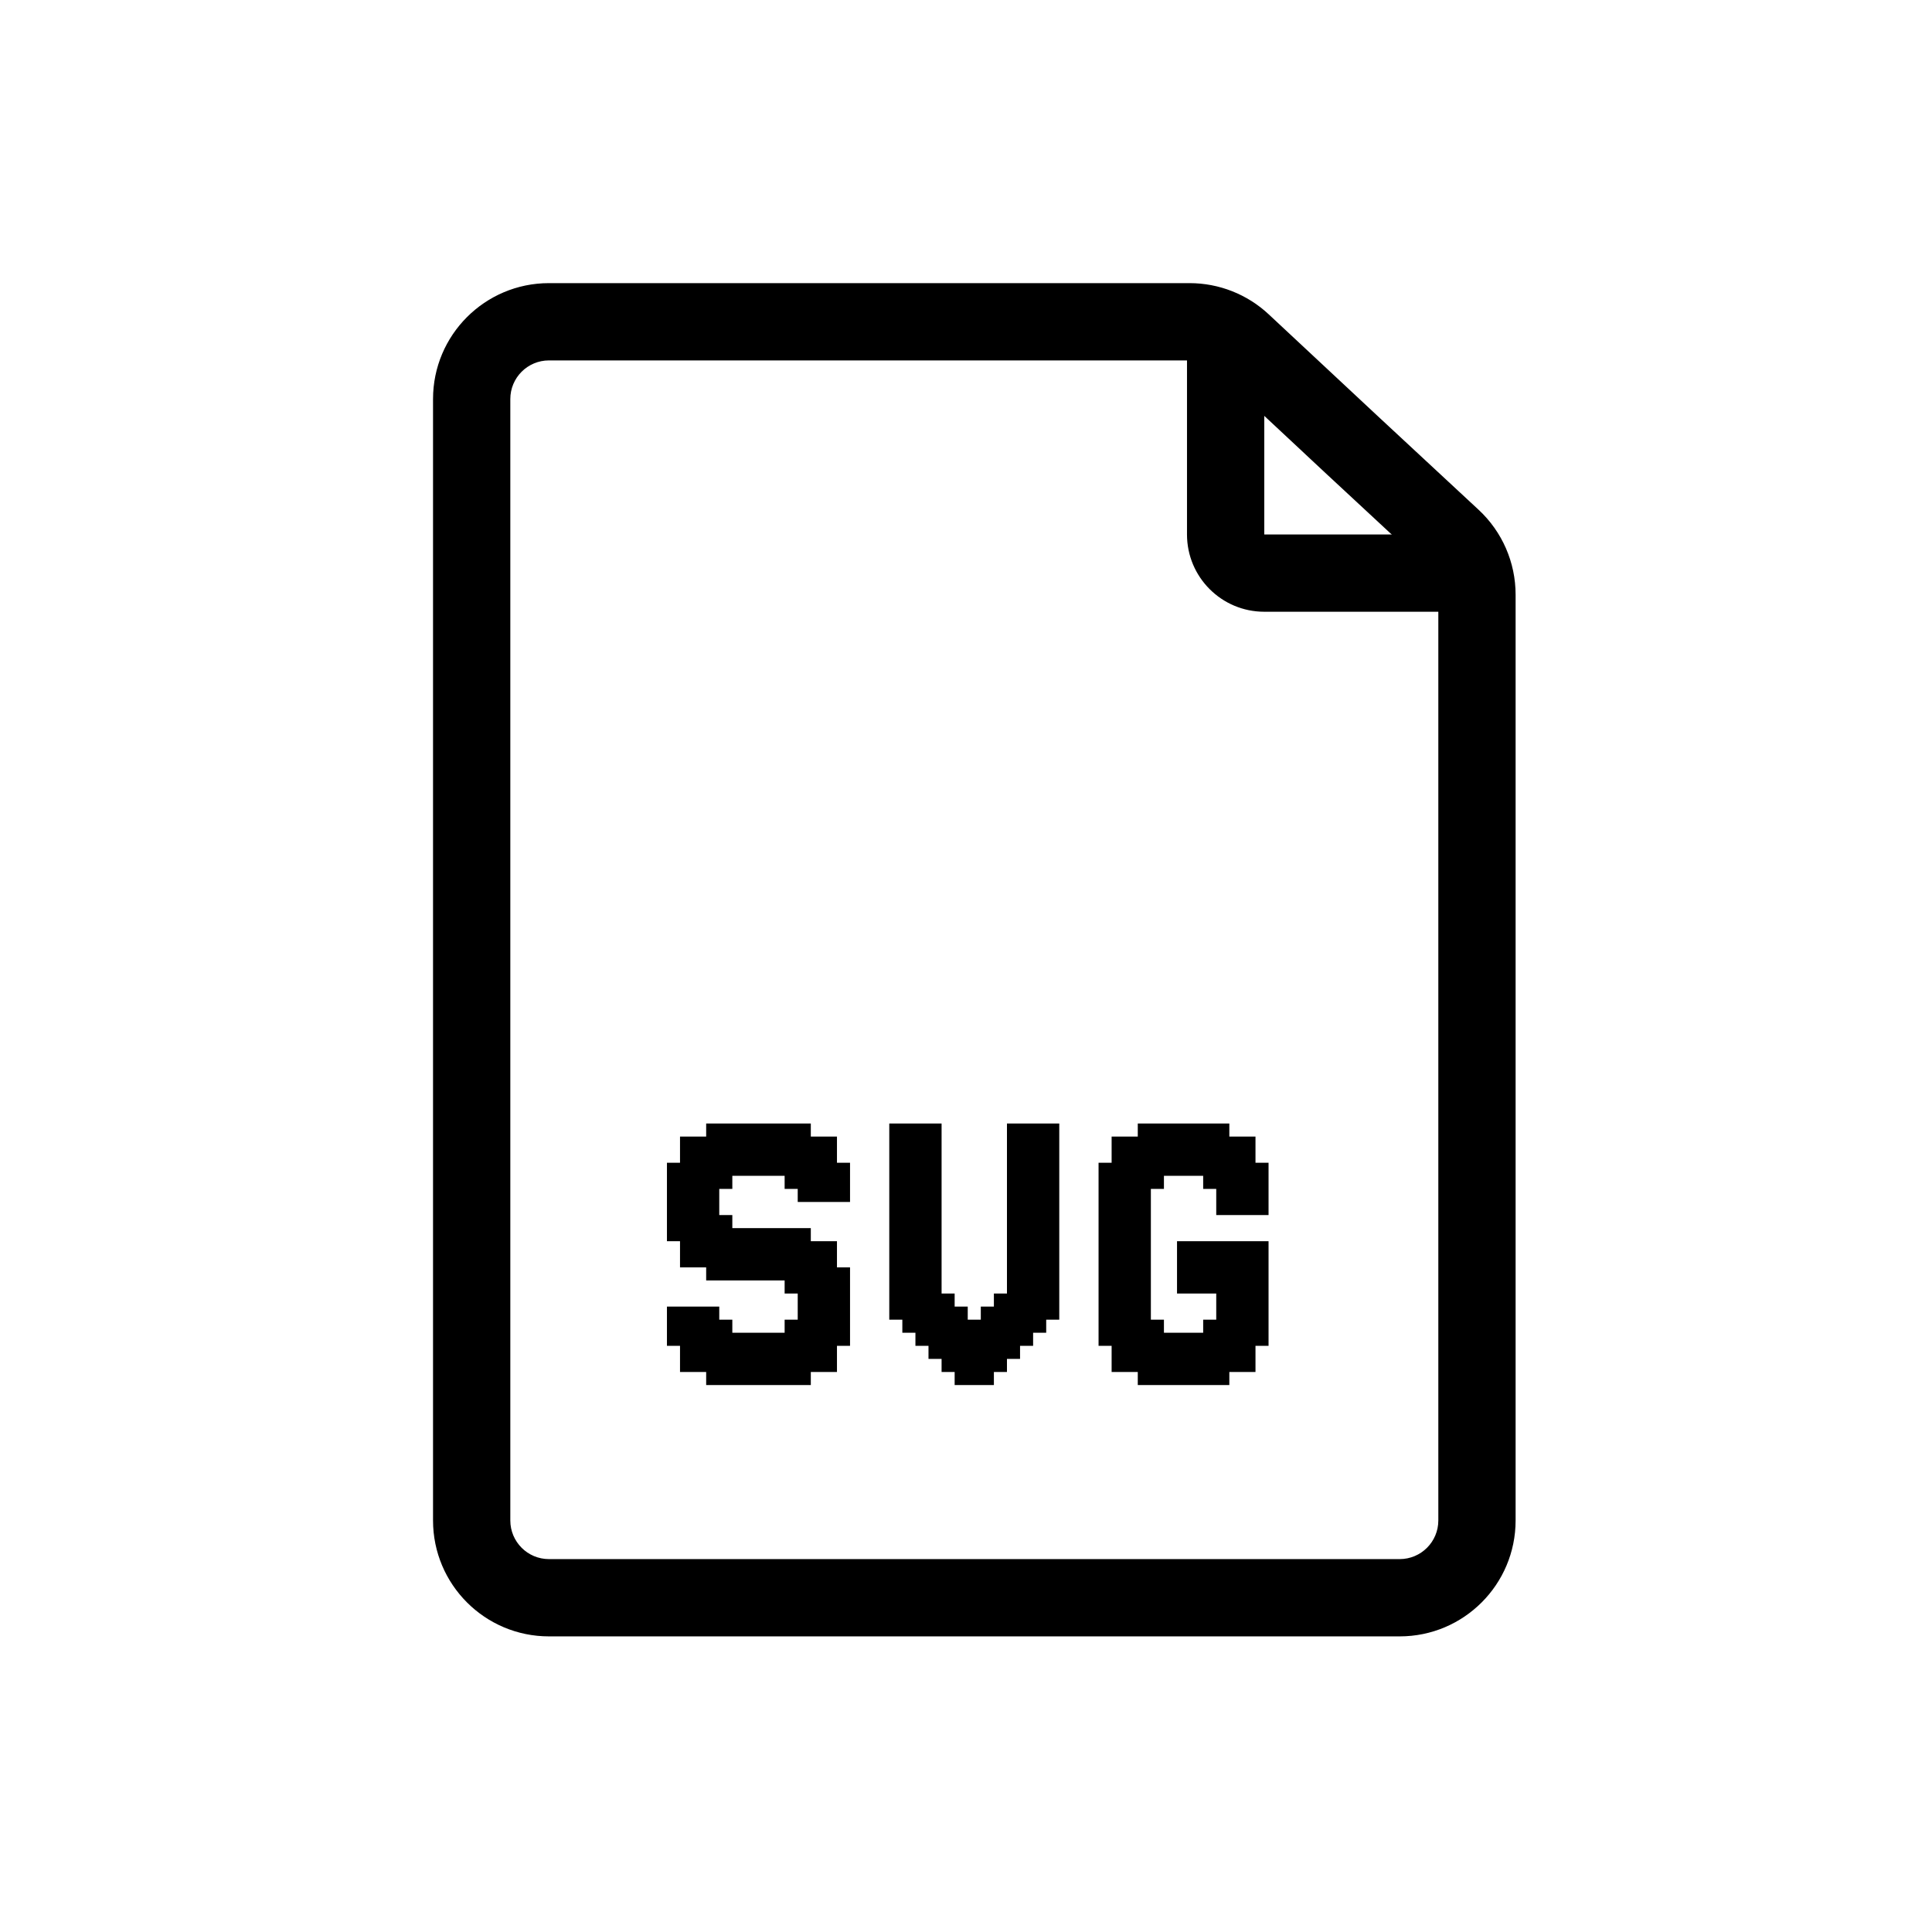
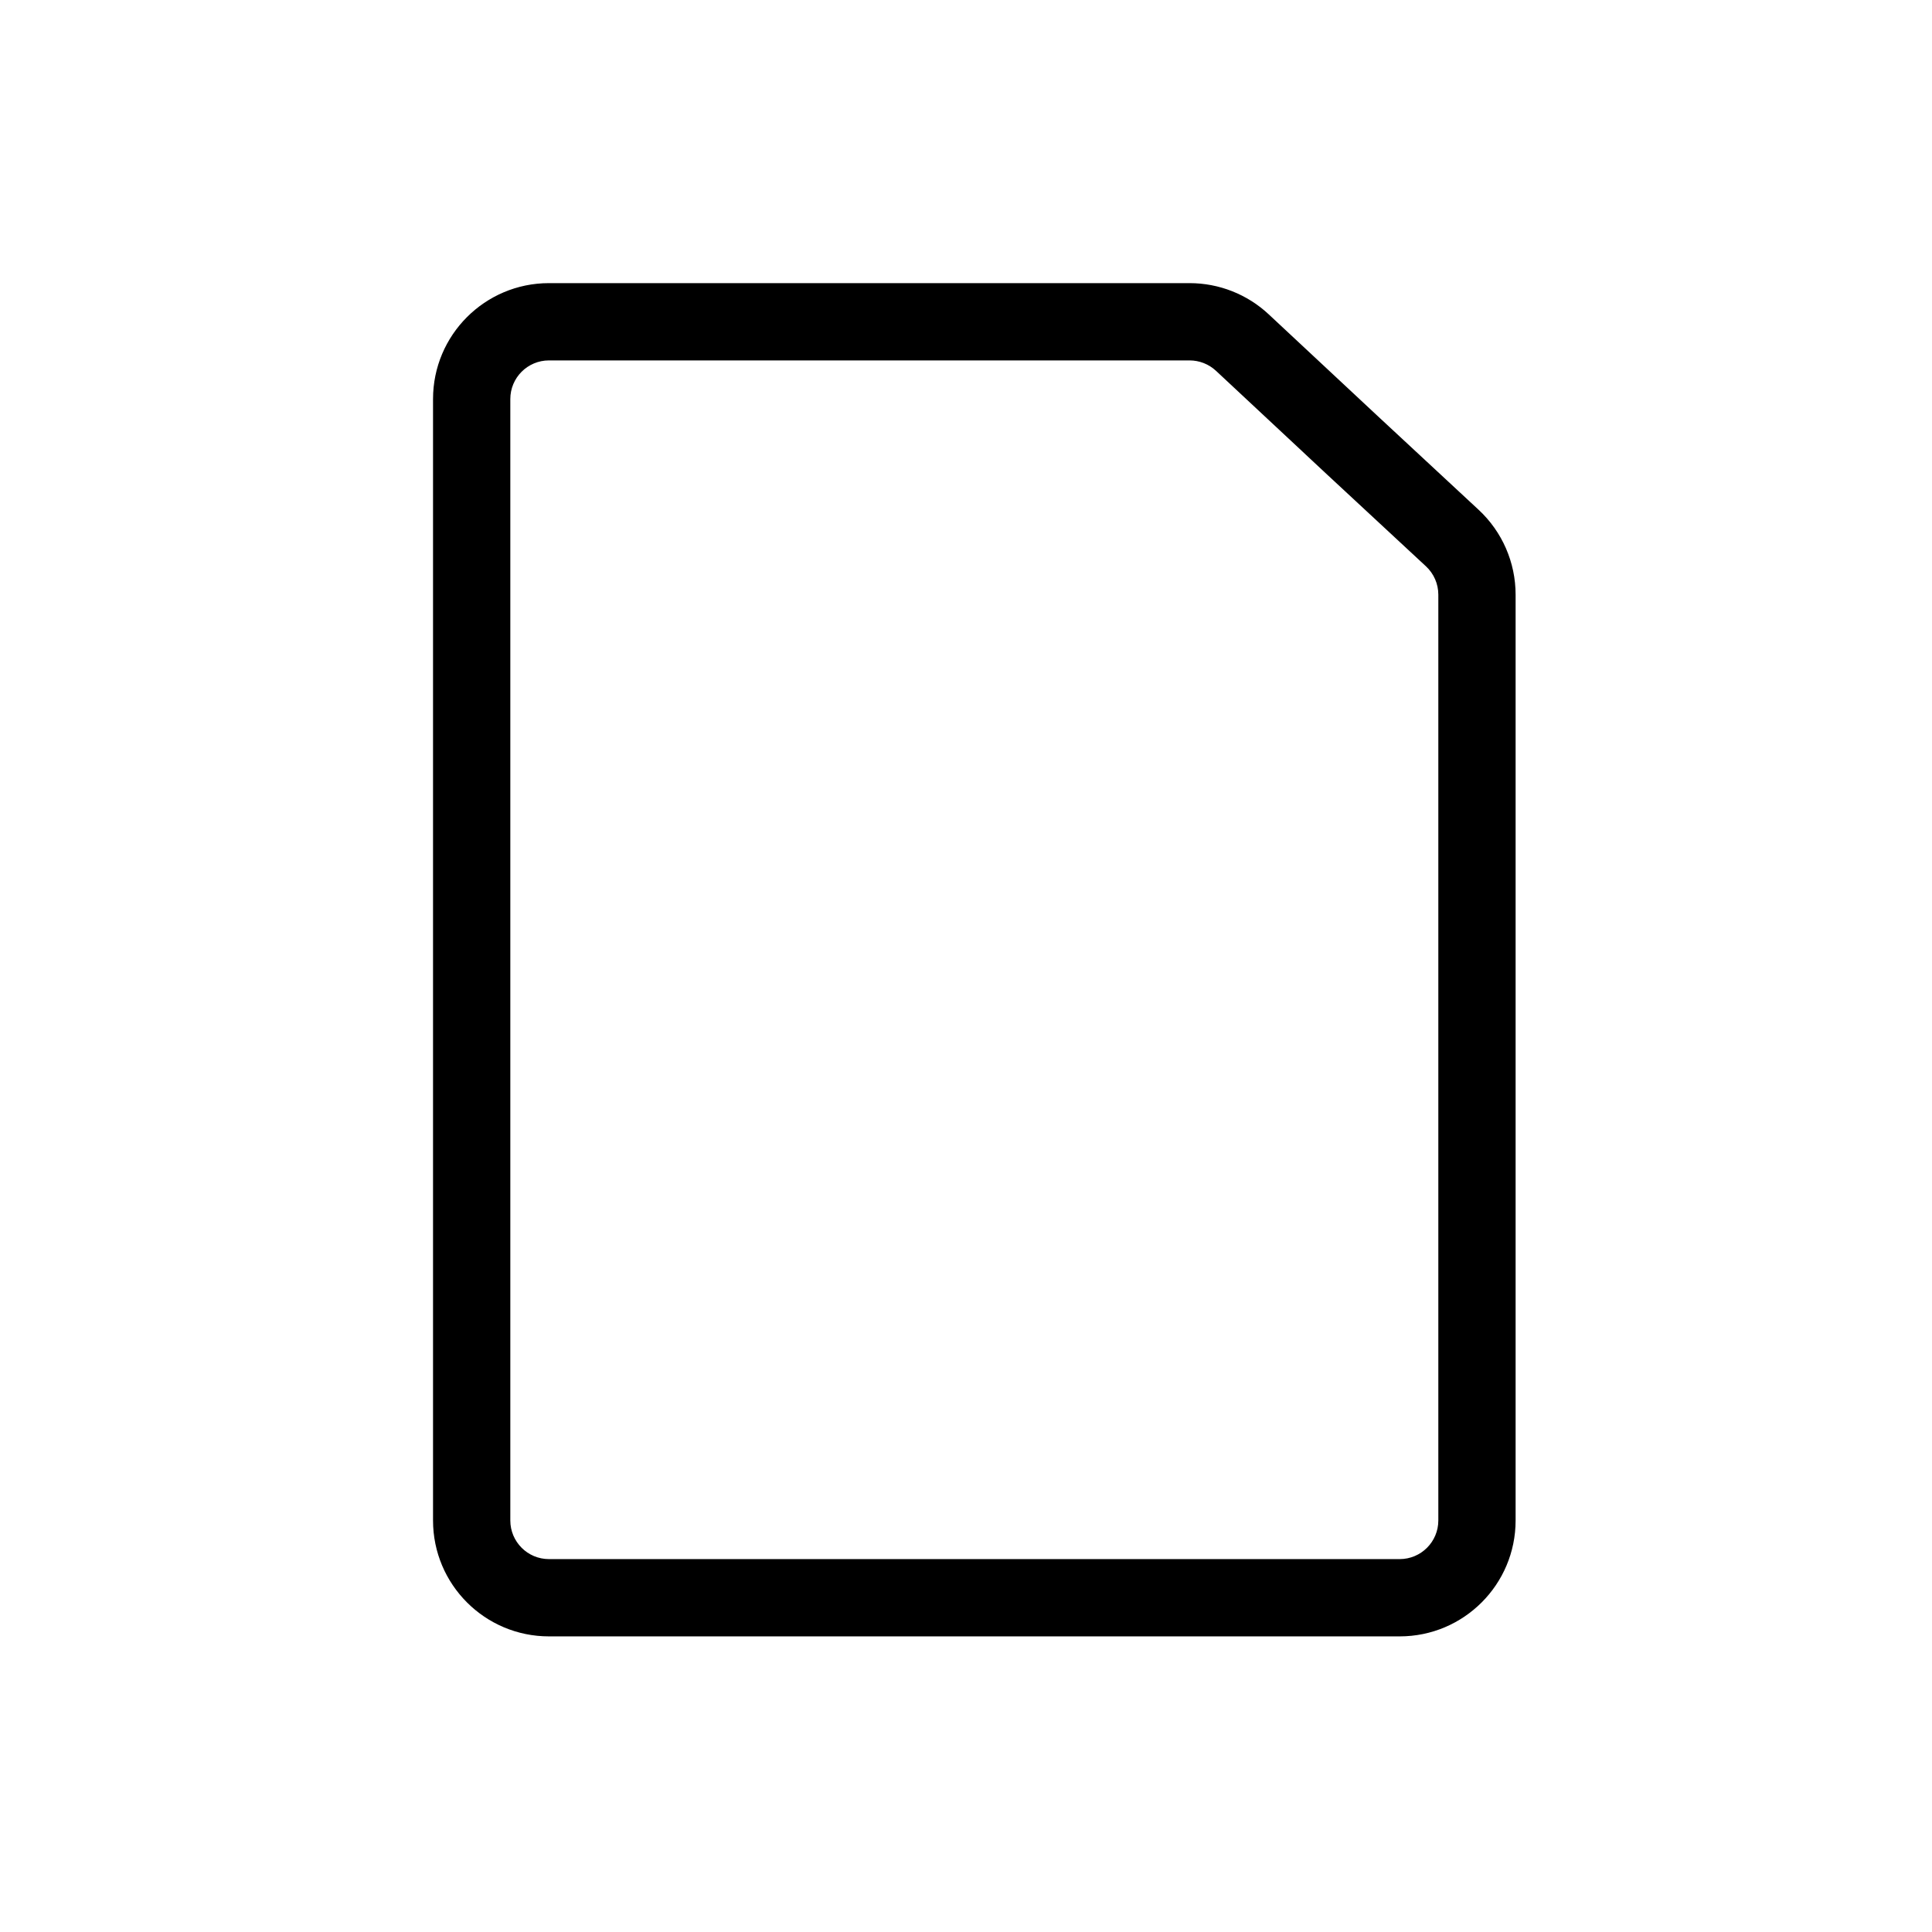
<svg xmlns="http://www.w3.org/2000/svg" width="80" height="80" viewBox="0 0 80 80" fill="none">
  <path fill-rule="evenodd" clip-rule="evenodd" d="M54.971 19.667L50.351 15.354C50.055 15.078 49.664 14.924 49.259 14.924H22.731C21.847 14.924 21.131 15.64 21.131 16.524V62.959C21.131 63.842 21.847 64.559 22.731 64.559H57.958C58.842 64.559 59.558 63.842 59.558 62.959V24.624C59.558 24.179 59.373 23.754 59.047 23.451L54.971 19.667ZM22.731 11.724C20.08 11.724 17.931 13.873 17.931 16.524V62.959C17.931 65.61 20.08 67.759 22.731 67.759H57.958C60.609 67.759 62.758 65.61 62.758 62.959V24.624C62.758 23.289 62.203 22.015 61.224 21.107L57.155 17.328L52.534 13.015C51.645 12.185 50.475 11.724 49.259 11.724H22.731Z" fill="black" />
-   <path d="M51.987 55.186H52.528V55.728H51.987V55.186ZM51.445 55.186H51.987V55.728H51.445V55.186ZM50.904 55.186H51.445V55.728H50.904V55.186ZM50.904 55.728H51.445V56.269H50.904V55.728ZM51.445 55.728H51.987V56.269H51.445V55.728ZM50.904 56.269H51.445V56.811H50.904V56.269ZM50.362 56.269H50.904V56.811H50.362V56.269ZM51.445 56.269H51.987V56.811H51.445V56.269ZM50.362 56.811H50.904V57.352H50.362V56.811ZM49.821 56.811H50.362V57.352H49.821V56.811ZM49.279 56.811H49.821V57.352H49.279V56.811ZM48.738 56.811H49.279V57.352H48.738V56.811ZM48.196 56.811H48.738V57.352H48.196V56.811ZM47.655 56.811H48.196V57.352H47.655V56.811ZM47.113 56.811H47.655V57.352H47.113V56.811ZM47.113 56.269H47.655V56.811H47.113V56.269ZM46.572 56.269H47.113V56.811H46.572V56.269ZM46.03 56.269H46.572V56.811H46.03V56.269ZM46.03 55.728H46.572V56.269H46.03V55.728ZM46.572 55.728H47.113V56.269H46.572V55.728ZM47.113 55.728H47.655V56.269H47.113V55.728ZM47.655 55.728H48.196V56.269H47.655V55.728ZM48.196 55.728H48.738V56.269H48.196V55.728ZM48.738 55.728H49.279V56.269H48.738V55.728ZM49.279 55.728H49.821V56.269H49.279V55.728ZM49.821 55.728H50.362V56.269H49.821V55.728ZM50.362 55.728H50.904V56.269H50.362V55.728ZM49.821 56.269H50.362V56.811H49.821V56.269ZM49.279 56.269H49.821V56.811H49.279V56.269ZM48.738 56.269H49.279V56.811H48.738V56.269ZM48.196 56.269H48.738V56.811H48.196V56.269ZM47.655 56.269H48.196V56.811H47.655V56.269ZM46.572 55.186H47.113V55.728H46.572V55.186ZM46.03 55.186H46.572V55.728H46.03V55.186ZM45.489 55.186H46.03V55.728H45.489V55.186ZM46.572 54.645H47.113V55.186H46.572V54.645ZM47.113 54.645H47.655V55.186H47.113V54.645ZM47.655 54.645H48.196V55.186H47.655V54.645ZM47.655 55.186H48.196V55.728H47.655V55.186ZM47.113 55.186H47.655V55.728H47.113V55.186ZM46.03 54.645H46.572V55.186H46.03V54.645ZM46.03 54.103H46.572V54.645H46.03V54.103ZM45.489 54.103H46.03V54.645H45.489V54.103ZM45.489 53.562H46.03V54.103H45.489V53.562ZM45.489 54.645H46.03V55.186H45.489V54.645ZM45.489 53.02H46.03V53.562H45.489V53.02ZM46.03 53.02H46.572V53.562H46.03V53.02ZM46.572 53.02H47.113V53.562H46.572V53.02ZM47.113 53.02H47.655V53.562H47.113V53.02ZM47.113 53.562H47.655V54.103H47.113V53.562ZM47.113 54.103H47.655V54.645H47.113V54.103ZM46.572 53.562H47.113V54.103H46.572V53.562ZM46.03 53.562H46.572V54.103H46.03V53.562ZM46.572 54.103H47.113V54.645H46.572V54.103ZM48.196 55.186H48.738V55.728H48.196V55.186ZM48.738 55.186H49.279V55.728H48.738V55.186ZM49.279 55.186H49.821V55.728H49.279V55.186ZM49.821 55.186H50.362V55.728H49.821V55.186ZM50.362 55.186H50.904V55.728H50.362V55.186ZM50.362 54.645H50.904V55.186H50.362V54.645ZM49.821 54.645H50.362V55.186H49.821V54.645ZM50.904 54.645H51.445V55.186H50.904V54.645ZM51.445 54.645H51.987V55.186H51.445V54.645ZM51.445 54.103H51.987V54.645H51.445V54.103ZM51.987 54.103H52.528V54.645H51.987V54.103ZM51.987 53.562H52.528V54.103H51.987V53.562ZM51.987 54.645H52.528V55.186H51.987V54.645ZM51.987 53.02H52.528V53.562H51.987V53.02ZM51.987 52.479H52.528V53.02H51.987V52.479ZM51.987 51.937H52.528V52.479H51.987V51.937ZM51.987 51.396H52.528V51.937H51.987V51.396ZM50.362 51.396H50.904V51.937H50.362V51.396ZM50.362 51.937H50.904V52.479H50.362V51.937ZM50.362 52.479H50.904V53.02H50.362V52.479ZM50.362 53.02H50.904V53.562H50.362V53.02ZM50.362 53.562H50.904V54.103H50.362V53.562ZM50.362 54.103H50.904V54.645H50.362V54.103ZM50.904 54.103H51.445V54.645H50.904V54.103ZM50.904 53.562H51.445V54.103H50.904V53.562ZM51.445 53.562H51.987V54.103H51.445V53.562ZM51.445 53.02H51.987V53.562H51.445V53.02ZM51.445 52.479H51.987V53.02H51.445V52.479ZM51.445 51.937H51.987V52.479H51.445V51.937ZM50.904 51.396H51.445V51.937H50.904V51.396ZM50.904 51.937H51.445V52.479H50.904V51.937ZM50.904 52.479H51.445V53.02H50.904V52.479ZM50.904 53.02H51.445V53.562H50.904V53.02ZM51.445 51.396H51.987V51.937H51.445V51.396ZM51.987 49.771H52.528V50.313H51.987V49.771ZM51.987 49.23H52.528V49.771H51.987V49.23ZM51.987 48.688H52.528V49.23H51.987V48.688ZM51.987 48.147H52.528V48.688H51.987V48.147ZM51.445 48.147H51.987V48.688H51.445V48.147ZM51.445 47.605H51.987V48.147H51.445V47.605ZM51.445 47.063H51.987V47.605H51.445V47.063ZM50.904 47.063H51.445V47.605H50.904V47.063ZM50.362 47.063H50.904V47.605H50.362V47.063ZM50.904 49.771H51.445V50.313H50.904V49.771ZM50.904 49.23H51.445V49.771H50.904V49.23ZM51.445 49.23H51.987V49.771H51.445V49.23ZM51.445 48.688H51.987V49.23H51.445V48.688ZM51.445 49.771H51.987V50.313H51.445V49.771ZM50.362 49.771H50.904V50.313H50.362V49.771ZM50.904 48.688H51.445V49.23H50.904V48.688ZM50.362 48.688H50.904V49.23H50.362V48.688ZM50.362 49.23H50.904V49.771H50.362V49.23ZM49.821 48.688H50.362V49.23H49.821V48.688ZM49.821 48.147H50.362V48.688H49.821V48.147ZM50.362 47.605H50.904V48.147H50.362V47.605ZM50.904 47.605H51.445V48.147H50.904V47.605ZM50.904 48.147H51.445V48.688H50.904V48.147ZM50.362 48.147H50.904V48.688H50.362V48.147ZM49.821 47.605H50.362V48.147H49.821V47.605ZM49.821 47.063H50.362V47.605H49.821V47.063ZM49.821 46.522H50.362V47.063H49.821V46.522ZM50.362 46.522H50.904V47.063H50.362V46.522ZM49.279 46.522H49.821V47.063H49.279V46.522ZM48.738 46.522H49.279V47.063H48.738V46.522ZM48.196 46.522H48.738V47.063H48.196V46.522ZM47.655 46.522H48.196V47.063H47.655V46.522ZM47.655 47.063H48.196V47.605H47.655V47.063ZM47.113 47.063H47.655V47.605H47.113V47.063ZM47.113 46.522H47.655V47.063H47.113V46.522ZM46.572 47.063H47.113V47.605H46.572V47.063ZM46.03 47.063H46.572V47.605H46.03V47.063ZM46.03 47.605H46.572V48.147H46.03V47.605ZM46.03 48.147H46.572V48.688H46.03V48.147ZM45.489 48.147H46.03V48.688H45.489V48.147ZM45.489 48.688H46.03V49.23H45.489V48.688ZM46.03 48.688H46.572V49.23H46.03V48.688ZM46.572 48.688H47.113V49.23H46.572V48.688ZM47.113 48.688H47.655V49.23H47.113V48.688ZM47.655 48.688H48.196V49.23H47.655V48.688ZM47.655 48.147H48.196V48.688H47.655V48.147ZM48.196 48.147H48.738V48.688H48.196V48.147ZM48.738 48.147H49.279V48.688H48.738V48.147ZM49.279 48.147H49.821V48.688H49.279V48.147ZM49.279 47.063H49.821V47.605H49.279V47.063ZM49.279 47.605H49.821V48.147H49.279V47.605ZM48.738 47.605H49.279V48.147H48.738V47.605ZM48.196 47.605H48.738V48.147H48.196V47.605ZM48.738 47.063H49.279V47.605H48.738V47.063ZM48.196 47.063H48.738V47.605H48.196V47.063ZM47.655 47.605H48.196V48.147H47.655V47.605ZM47.113 47.605H47.655V48.147H47.113V47.605ZM47.113 48.147H47.655V48.688H47.113V48.147ZM46.572 48.147H47.113V48.688H46.572V48.147ZM46.572 47.605H47.113V48.147H46.572V47.605ZM46.572 49.23H47.113V49.771H46.572V49.23ZM46.572 49.771H47.113V50.313H46.572V49.771ZM46.572 50.313H47.113V50.854H46.572V50.313ZM46.572 50.854H47.113V51.396H46.572V50.854ZM47.113 50.854H47.655V51.396H47.113V50.854ZM47.113 51.396H47.655V51.937H47.113V51.396ZM47.113 50.313H47.655V50.854H47.113V50.313ZM47.113 49.771H47.655V50.313H47.113V49.771ZM47.113 49.23H47.655V49.771H47.113V49.23ZM47.113 51.937H47.655V52.479H47.113V51.937ZM47.113 52.479H47.655V53.02H47.113V52.479ZM46.572 52.479H47.113V53.02H46.572V52.479ZM46.03 52.479H46.572V53.02H46.03V52.479ZM45.489 51.937H46.03V52.479H45.489V51.937ZM45.489 52.479H46.03V53.02H45.489V52.479ZM45.489 51.396H46.03V51.937H45.489V51.396ZM45.489 50.854H46.03V51.396H45.489V50.854ZM45.489 50.313H46.03V50.854H45.489V50.313ZM45.489 49.771H46.03V50.313H45.489V49.771ZM45.489 49.23H46.03V49.771H45.489V49.23ZM46.03 49.771H46.572V50.313H46.03V49.771ZM46.03 50.313H46.572V50.854H46.03V50.313ZM46.03 50.854H46.572V51.396H46.03V50.854ZM46.03 51.396H46.572V51.937H46.03V51.396ZM46.03 51.937H46.572V52.479H46.03V51.937ZM46.572 51.937H47.113V52.479H46.572V51.937ZM46.572 51.396H47.113V51.937H46.572V51.396ZM46.03 49.23H46.572V49.771H46.03V49.23ZM49.821 51.396H50.362V51.937H49.821V51.396ZM49.279 51.396H49.821V51.937H49.279V51.396ZM48.738 51.396H49.279V51.937H48.738V51.396ZM48.738 51.937H49.279V52.479H48.738V51.937ZM48.738 52.479H49.279V53.02H48.738V52.479ZM48.738 53.02H49.279V53.562H48.738V53.02ZM49.279 53.02H49.821V53.562H49.279V53.02ZM49.821 53.02H50.362V53.562H49.821V53.02ZM49.821 52.479H50.362V53.02H49.821V52.479ZM49.279 52.479H49.821V53.02H49.279V52.479ZM49.279 51.937H49.821V52.479H49.279V51.937ZM49.821 51.937H50.362V52.479H49.821V51.937Z" fill="black" />
-   <path d="M36.823 47.063H37.364V47.605H36.823V47.063ZM37.364 47.063H37.906V47.605H37.364V47.063ZM37.364 46.522H37.906V47.063H37.364V46.522ZM36.823 46.522H37.364V47.063H36.823V46.522ZM37.906 46.522H38.447V47.063H37.906V46.522ZM37.906 47.063H38.447V47.605H37.906V47.063ZM38.447 47.063H38.989V47.605H38.447V47.063ZM38.447 47.605H38.989V48.147H38.447V47.605ZM38.447 46.522H38.989V47.063H38.447V46.522ZM38.447 48.147H38.989V48.688H38.447V48.147ZM38.447 49.23H38.989V49.771H38.447V49.23ZM38.447 49.771H38.989V50.313H38.447V49.771ZM38.447 50.313H38.989V50.854H38.447V50.313ZM38.447 50.854H38.989V51.396H38.447V50.854ZM38.447 51.396H38.989V51.937H38.447V51.396ZM38.447 51.937H38.989V52.479H38.447V51.937ZM38.447 52.479H38.989V53.02H38.447V52.479ZM38.447 53.02H38.989V53.562H38.447V53.02ZM38.447 53.562H38.989V54.103H38.447V53.562ZM38.447 48.688H38.989V49.23H38.447V48.688ZM37.906 47.605H38.447V48.147H37.906V47.605ZM37.364 47.605H37.906V48.147H37.364V47.605ZM37.364 48.147H37.906V48.688H37.364V48.147ZM37.364 48.688H37.906V49.23H37.364V48.688ZM37.906 48.688H38.447V49.23H37.906V48.688ZM37.906 49.23H38.447V49.771H37.906V49.23ZM37.906 49.771H38.447V50.313H37.906V49.771ZM37.906 50.313H38.447V50.854H37.906V50.313ZM37.906 50.854H38.447V51.396H37.906V50.854ZM37.906 51.396H38.447V51.937H37.906V51.396ZM37.906 51.937H38.447V52.479H37.906V51.937ZM37.906 52.479H38.447V53.02H37.906V52.479ZM37.906 48.147H38.447V48.688H37.906V48.147ZM36.823 47.605H37.364V48.147H36.823V47.605ZM36.823 48.147H37.364V48.688H36.823V48.147ZM36.823 48.688H37.364V49.23H36.823V48.688ZM36.823 49.23H37.364V49.771H36.823V49.23ZM36.823 49.771H37.364V50.313H36.823V49.771ZM36.823 50.313H37.364V50.854H36.823V50.313ZM36.823 50.854H37.364V51.396H36.823V50.854ZM36.823 51.396H37.364V51.937H36.823V51.396ZM36.823 51.937H37.364V52.479H36.823V51.937ZM36.823 52.479H37.364V53.02H36.823V52.479ZM36.823 53.02H37.364V53.562H36.823V53.02ZM37.364 53.02H37.906V53.562H37.364V53.02ZM37.364 53.562H37.906V54.103H37.364V53.562ZM37.364 52.479H37.906V53.02H37.364V52.479ZM37.364 50.854H37.906V51.396H37.364V50.854ZM37.364 50.313H37.906V50.854H37.364V50.313ZM37.364 49.771H37.906V50.313H37.364V49.771ZM37.364 49.23H37.906V49.771H37.364V49.23ZM37.364 51.396H37.906V51.937H37.364V51.396ZM37.364 51.937H37.906V52.479H37.364V51.937ZM36.823 53.562H37.364V54.103H36.823V53.562ZM36.823 54.103H37.364V54.645H36.823V54.103ZM37.364 54.103H37.906V54.645H37.364V54.103ZM37.906 53.562H38.447V54.103H37.906V53.562ZM37.906 53.02H38.447V53.562H37.906V53.02ZM38.989 53.562H39.53V54.103H38.989V53.562ZM38.989 54.103H39.53V54.645H38.989V54.103ZM38.447 54.103H38.989V54.645H38.447V54.103ZM37.906 54.103H38.447V54.645H37.906V54.103ZM37.364 54.645H37.906V55.186H37.364V54.645ZM37.906 54.645H38.447V55.186H37.906V54.645ZM38.447 54.645H38.989V55.186H38.447V54.645ZM38.989 54.645H39.53V55.186H38.989V54.645ZM39.53 54.645H40.072V55.186H39.53V54.645ZM39.53 54.103H40.072V54.645H39.53V54.103ZM38.989 55.186H39.53V55.728H38.989V55.186ZM38.447 55.186H38.989V55.728H38.447V55.186ZM37.906 55.186H38.447V55.728H37.906V55.186ZM39.53 55.186H40.072V55.728H39.53V55.186ZM40.072 55.186H40.613V55.728H40.072V55.186ZM40.072 54.645H40.613V55.186H40.072V54.645ZM39.53 56.811H40.072V57.352H39.53V56.811ZM40.072 56.811H40.613V57.352H40.072V56.811ZM40.613 56.811H41.155V57.352H40.613V56.811ZM40.613 56.269H41.155V56.811H40.613V56.269ZM41.155 56.269H41.696V56.811H41.155V56.269ZM40.072 56.269H40.613V56.811H40.072V56.269ZM39.53 56.269H40.072V56.811H39.53V56.269ZM38.989 56.269H39.53V56.811H38.989V56.269ZM38.989 55.728H39.53V56.269H38.989V55.728ZM38.447 55.728H38.989V56.269H38.447V55.728ZM39.53 55.728H40.072V56.269H39.53V55.728ZM40.072 55.728H40.613V56.269H40.072V55.728ZM40.613 55.728H41.155V56.269H40.613V55.728ZM41.155 55.728H41.696V56.269H41.155V55.728ZM41.696 55.728H42.238V56.269H41.696V55.728ZM41.696 55.186H42.238V55.728H41.696V55.186ZM42.238 55.186H42.779V55.728H42.238V55.186ZM42.779 54.645H43.321V55.186H42.779V54.645ZM42.779 54.103H43.321V54.645H42.779V54.103ZM43.321 54.103H43.862V54.645H43.321V54.103ZM42.238 54.103H42.779V54.645H42.238V54.103ZM42.238 54.645H42.779V55.186H42.238V54.645ZM41.696 54.645H42.238V55.186H41.696V54.645ZM41.155 54.645H41.696V55.186H41.155V54.645ZM41.155 55.186H41.696V55.728H41.155V55.186ZM40.613 55.186H41.155V55.728H40.613V55.186ZM40.613 54.645H41.155V55.186H40.613V54.645ZM40.613 54.103H41.155V54.645H40.613V54.103ZM41.155 54.103H41.696V54.645H41.155V54.103ZM41.155 53.562H41.696V54.103H41.155V53.562ZM41.696 54.103H42.238V54.645H41.696V54.103ZM41.696 53.562H42.238V54.103H41.696V53.562ZM42.238 53.562H42.779V54.103H42.238V53.562ZM42.779 53.562H43.321V54.103H42.779V53.562ZM43.321 53.562H43.862V54.103H43.321V53.562ZM43.321 53.02H43.862V53.562H43.321V53.02ZM42.779 53.02H43.321V53.562H42.779V53.02ZM42.238 53.02H42.779V53.562H42.238V53.02ZM41.696 53.02H42.238V53.562H41.696V53.02ZM41.696 52.479H42.238V53.02H41.696V52.479ZM42.238 52.479H42.779V53.02H42.238V52.479ZM42.779 52.479H43.321V53.02H42.779V52.479ZM43.321 52.479H43.862V53.02H43.321V52.479ZM43.321 51.937H43.862V52.479H43.321V51.937ZM42.779 51.937H43.321V52.479H42.779V51.937ZM42.238 51.937H42.779V52.479H42.238V51.937ZM41.696 51.937H42.238V52.479H41.696V51.937ZM43.321 51.396H43.862V51.937H43.321V51.396ZM42.779 51.396H43.321V51.937H42.779V51.396ZM42.238 51.396H42.779V51.937H42.238V51.396ZM41.696 51.396H42.238V51.937H41.696V51.396ZM41.696 50.854H42.238V51.396H41.696V50.854ZM42.238 50.854H42.779V51.396H42.238V50.854ZM42.779 50.854H43.321V51.396H42.779V50.854ZM43.321 50.854H43.862V51.396H43.321V50.854ZM43.321 50.313H43.862V50.854H43.321V50.313ZM42.779 50.313H43.321V50.854H42.779V50.313ZM42.238 50.313H42.779V50.854H42.238V50.313ZM41.696 50.313H42.238V50.854H41.696V50.313ZM43.321 49.771H43.862V50.313H43.321V49.771ZM42.779 49.771H43.321V50.313H42.779V49.771ZM42.238 49.771H42.779V50.313H42.238V49.771ZM41.696 49.771H42.238V50.313H41.696V49.771ZM41.696 49.23H42.238V49.771H41.696V49.23ZM42.238 49.23H42.779V49.771H42.238V49.23ZM42.779 49.23H43.321V49.771H42.779V49.23ZM43.321 49.23H43.862V49.771H43.321V49.23ZM43.321 48.688H43.862V49.23H43.321V48.688ZM42.779 48.688H43.321V49.23H42.779V48.688ZM42.238 48.688H42.779V49.23H42.238V48.688ZM41.696 48.688H42.238V49.23H41.696V48.688ZM41.696 48.147H42.238V48.688H41.696V48.147ZM42.238 48.147H42.779V48.688H42.238V48.147ZM42.779 48.147H43.321V48.688H42.779V48.147ZM43.321 48.147H43.862V48.688H43.321V48.147ZM43.321 47.605H43.862V48.147H43.321V47.605ZM42.779 47.605H43.321V48.147H42.779V47.605ZM42.238 47.605H42.779V48.147H42.238V47.605ZM41.696 47.605H42.238V48.147H41.696V47.605ZM41.696 46.522H42.238V47.063H41.696V46.522ZM42.238 46.522H42.779V47.063H42.238V46.522ZM42.779 46.522H43.321V47.063H42.779V46.522ZM43.321 46.522H43.862V47.063H43.321V46.522ZM43.321 47.063H43.862V47.605H43.321V47.063ZM42.779 47.063H43.321V47.605H42.779V47.063ZM42.238 47.063H42.779V47.605H42.238V47.063ZM41.696 47.063H42.238V47.605H41.696V47.063Z" fill="black" />
-   <path d="M34.657 49.23H35.198V49.771H34.657V49.23ZM34.115 49.23H34.657V49.771H34.115V49.23ZM33.574 49.23H34.115V49.771H33.574V49.23ZM33.032 49.23H33.574V49.771H33.032V49.23ZM33.032 48.688H33.574V49.23H33.032V48.688ZM32.49 48.688H33.032V49.23H32.49V48.688ZM33.574 48.688H34.115V49.23H33.574V48.688ZM34.115 48.688H34.657V49.23H34.115V48.688ZM34.657 48.688H35.198V49.23H34.657V48.688ZM34.657 48.147H35.198V48.688H34.657V48.147ZM34.115 48.147H34.657V48.688H34.115V48.147ZM33.574 48.147H34.115V48.688H33.574V48.147ZM33.574 47.605H34.115V48.147H33.574V47.605ZM34.115 47.605H34.657V48.147H34.115V47.605ZM33.574 47.063H34.115V47.605H33.574V47.063ZM33.032 47.063H33.574V47.605H33.032V47.063ZM33.032 47.605H33.574V48.147H33.032V47.605ZM34.115 47.063H34.657V47.605H34.115V47.063ZM32.49 47.605H33.032V48.147H32.49V47.605ZM31.949 48.147H32.49V48.688H31.949V48.147ZM31.407 48.147H31.949V48.688H31.407V48.147ZM32.49 48.147H33.032V48.688H32.49V48.147ZM33.032 48.147H33.574V48.688H33.032V48.147ZM33.032 46.522H33.574V47.063H33.032V46.522ZM32.49 46.522H33.032V47.063H32.49V46.522ZM31.949 46.522H32.49V47.063H31.949V46.522ZM31.407 46.522H31.949V47.063H31.407V46.522ZM30.866 46.522H31.407V47.063H30.866V46.522ZM30.324 46.522H30.866V47.063H30.324V46.522ZM29.783 46.522H30.324V47.063H29.783V46.522ZM29.241 46.522H29.783V47.063H29.241V46.522ZM29.241 47.063H29.783V47.605H29.241V47.063ZM28.7 47.063H29.241V47.605H28.7V47.063ZM28.158 47.063H28.7V47.605H28.158V47.063ZM28.158 47.605H28.7V48.147H28.158V47.605ZM28.7 47.605H29.241V48.147H28.7V47.605ZM29.241 47.605H29.783V48.147H29.241V47.605ZM29.783 47.605H30.324V48.147H29.783V47.605ZM30.324 47.605H30.866V48.147H30.324V47.605ZM30.866 47.605H31.407V48.147H30.866V47.605ZM31.407 47.605H31.949V48.147H31.407V47.605ZM31.949 47.605H32.49V48.147H31.949V47.605ZM32.49 47.063H33.032V47.605H32.49V47.063ZM31.949 47.063H32.49V47.605H31.949V47.063ZM31.407 47.063H31.949V47.605H31.407V47.063ZM30.866 47.063H31.407V47.605H30.866V47.063ZM30.324 47.063H30.866V47.605H30.324V47.063ZM29.783 47.063H30.324V47.605H29.783V47.063ZM28.158 48.147H28.7V48.688H28.158V48.147ZM27.617 48.147H28.158V48.688H27.617V48.147ZM28.7 48.147H29.241V48.688H28.7V48.147ZM29.241 48.147H29.783V48.688H29.241V48.147ZM29.783 48.147H30.324V48.688H29.783V48.147ZM30.324 48.147H30.866V48.688H30.324V48.147ZM30.866 48.147H31.407V48.688H30.866V48.147ZM29.241 48.688H29.783V49.23H29.241V48.688ZM29.783 48.688H30.324V49.23H29.783V48.688ZM28.7 48.688H29.241V49.23H28.7V48.688ZM28.158 48.688H28.7V49.23H28.158V48.688ZM27.617 48.688H28.158V49.23H27.617V48.688ZM27.617 49.23H28.158V49.771H27.617V49.23ZM27.617 49.771H28.158V50.313H27.617V49.771ZM27.617 50.313H28.158V50.854H27.617V50.313ZM27.617 50.854H28.158V51.396H27.617V50.854ZM28.158 50.313H28.7V50.854H28.158V50.313ZM28.158 49.771H28.7V50.313H28.158V49.771ZM28.158 49.23H28.7V49.771H28.158V49.23ZM28.7 49.23H29.241V49.771H28.7V49.23ZM28.7 49.771H29.241V50.313H28.7V49.771ZM28.7 50.313H29.241V50.854H28.7V50.313ZM29.241 50.313H29.783V50.854H29.241V50.313ZM29.241 49.771H29.783V50.313H29.241V49.771ZM29.241 49.23H29.783V49.771H29.241V49.23ZM28.158 50.854H28.7V51.396H28.158V50.854ZM28.158 51.396H28.7V51.937H28.158V51.396ZM28.158 51.937H28.7V52.479H28.158V51.937ZM28.7 51.937H29.241V52.479H28.7V51.937ZM29.241 51.937H29.783V52.479H29.241V51.937ZM29.241 51.396H29.783V51.937H29.241V51.396ZM28.7 51.396H29.241V51.937H28.7V51.396ZM28.7 50.854H29.241V51.396H28.7V50.854ZM29.241 50.854H29.783V51.396H29.241V50.854ZM29.783 50.313H30.324V50.854H29.783V50.313ZM29.783 50.854H30.324V51.396H29.783V50.854ZM29.783 51.396H30.324V51.937H29.783V51.396ZM29.783 51.937H30.324V52.479H29.783V51.937ZM29.241 52.479H29.783V53.02H29.241V52.479ZM29.783 52.479H30.324V53.02H29.783V52.479ZM30.324 52.479H30.866V53.02H30.324V52.479ZM30.866 52.479H31.407V53.02H30.866V52.479ZM31.407 52.479H31.949V53.02H31.407V52.479ZM31.949 52.479H32.49V53.02H31.949V52.479ZM31.949 51.937H32.49V52.479H31.949V51.937ZM31.949 51.396H32.49V51.937H31.949V51.396ZM31.407 50.854H31.949V51.396H31.407V50.854ZM30.866 50.854H31.407V51.396H30.866V50.854ZM30.324 50.854H30.866V51.396H30.324V50.854ZM30.324 51.396H30.866V51.937H30.324V51.396ZM30.866 51.396H31.407V51.937H30.866V51.396ZM30.866 51.937H31.407V52.479H30.866V51.937ZM31.407 51.937H31.949V52.479H31.407V51.937ZM31.407 51.396H31.949V51.937H31.407V51.396ZM30.324 51.937H30.866V52.479H30.324V51.937ZM31.949 50.854H32.49V51.396H31.949V50.854ZM32.49 50.854H33.032V51.396H32.49V50.854ZM33.032 50.854H33.574V51.396H33.032V50.854ZM33.032 51.396H33.574V51.937H33.032V51.396ZM33.032 51.937H33.574V52.479H33.032V51.937ZM32.49 51.937H33.032V52.479H32.49V51.937ZM32.49 51.396H33.032V51.937H32.49V51.396ZM33.574 51.937H34.115V52.479H33.574V51.937ZM34.115 51.937H34.657V52.479H34.115V51.937ZM34.115 51.396H34.657V51.937H34.115V51.396ZM33.574 51.396H34.115V51.937H33.574V51.396ZM33.032 52.479H33.574V53.02H33.032V52.479ZM33.032 53.02H33.574V53.562H33.032V53.02ZM32.49 53.02H33.032V53.562H32.49V53.02ZM32.49 52.479H33.032V53.02H32.49V52.479ZM33.574 53.02H34.115V53.562H33.574V53.02ZM34.115 53.02H34.657V53.562H34.115V53.02ZM34.115 52.479H34.657V53.02H34.115V52.479ZM33.574 52.479H34.115V53.02H33.574V52.479ZM34.657 52.479H35.198V53.02H34.657V52.479ZM34.657 53.02H35.198V53.562H34.657V53.02ZM34.657 53.562H35.198V54.103H34.657V53.562ZM34.657 54.103H35.198V54.645H34.657V54.103ZM34.115 54.103H34.657V54.645H34.115V54.103ZM33.574 54.103H34.115V54.645H33.574V54.103ZM33.574 53.562H34.115V54.103H33.574V53.562ZM33.032 53.562H33.574V54.103H33.032V53.562ZM33.032 54.103H33.574V54.645H33.032V54.103ZM34.115 53.562H34.657V54.103H34.115V53.562ZM34.657 54.645H35.198V55.186H34.657V54.645ZM34.657 55.186H35.198V55.728H34.657V55.186ZM34.115 55.186H34.657V55.728H34.115V55.186ZM34.115 55.728H34.657V56.269H34.115V55.728ZM34.115 56.269H34.657V56.811H34.115V56.269ZM33.574 56.269H34.115V56.811H33.574V56.269ZM33.032 56.269H33.574V56.811H33.032V56.269ZM33.574 55.728H34.115V56.269H33.574V55.728ZM33.574 55.186H34.115V55.728H33.574V55.186ZM34.115 54.645H34.657V55.186H34.115V54.645ZM33.574 54.645H34.115V55.186H33.574V54.645ZM33.032 54.645H33.574V55.186H33.032V54.645ZM32.49 54.645H33.032V55.186H32.49V54.645ZM32.49 55.186H33.032V55.728H32.49V55.186ZM33.032 55.728H33.574V56.269H33.032V55.728ZM33.032 55.186H33.574V55.728H33.032V55.186ZM32.49 55.728H33.032V56.269H32.49V55.728ZM32.49 56.269H33.032V56.811H32.49V56.269ZM33.032 56.811H33.574V57.352H33.032V56.811ZM32.49 56.811H33.032V57.352H32.49V56.811ZM31.949 56.811H32.49V57.352H31.949V56.811ZM31.407 56.811H31.949V57.352H31.407V56.811ZM30.866 56.811H31.407V57.352H30.866V56.811ZM30.324 56.811H30.866V57.352H30.324V56.811ZM29.783 56.811H30.324V57.352H29.783V56.811ZM29.783 56.269H30.324V56.811H29.783V56.269ZM29.241 56.269H29.783V56.811H29.241V56.269ZM29.241 56.811H29.783V57.352H29.241V56.811ZM28.7 56.269H29.241V56.811H28.7V56.269ZM28.158 56.269H28.7V56.811H28.158V56.269ZM28.158 55.728H28.7V56.269H28.158V55.728ZM28.7 55.728H29.241V56.269H28.7V55.728ZM28.158 55.186H28.7V55.728H28.158V55.186ZM27.617 55.186H28.158V55.728H27.617V55.186ZM27.617 54.645H28.158V55.186H27.617V54.645ZM27.617 54.103H28.158V54.645H27.617V54.103ZM28.158 54.103H28.7V54.645H28.158V54.103ZM28.7 54.103H29.241V54.645H28.7V54.103ZM29.241 54.103H29.783V54.645H29.241V54.103ZM29.241 54.645H29.783V55.186H29.241V54.645ZM29.783 54.645H30.324V55.186H29.783V54.645ZM29.783 55.186H30.324V55.728H29.783V55.186ZM30.324 55.186H30.866V55.728H30.324V55.186ZM30.866 55.186H31.407V55.728H30.866V55.186ZM31.407 55.186H31.949V55.728H31.407V55.186ZM31.949 55.728H32.49V56.269H31.949V55.728ZM31.949 55.186H32.49V55.728H31.949V55.186ZM31.949 56.269H32.49V56.811H31.949V56.269ZM31.407 56.269H31.949V56.811H31.407V56.269ZM30.866 56.269H31.407V56.811H30.866V56.269ZM30.324 56.269H30.866V56.811H30.324V56.269ZM29.241 55.728H29.783V56.269H29.241V55.728ZM29.783 55.728H30.324V56.269H29.783V55.728ZM30.324 55.728H30.866V56.269H30.324V55.728ZM30.866 55.728H31.407V56.269H30.866V55.728ZM31.407 55.728H31.949V56.269H31.407V55.728ZM29.241 55.186H29.783V55.728H29.241V55.186ZM28.7 55.186H29.241V55.728H28.7V55.186ZM28.7 54.645H29.241V55.186H28.7V54.645ZM28.158 54.645H28.7V55.186H28.158V54.645Z" fill="black" />
-   <path fill-rule="evenodd" clip-rule="evenodd" d="M49.151 22.131V14.126H52.351V22.131L61.157 22.131V25.331H52.351C50.584 25.331 49.151 23.899 49.151 22.131Z" fill="black" />
</svg>